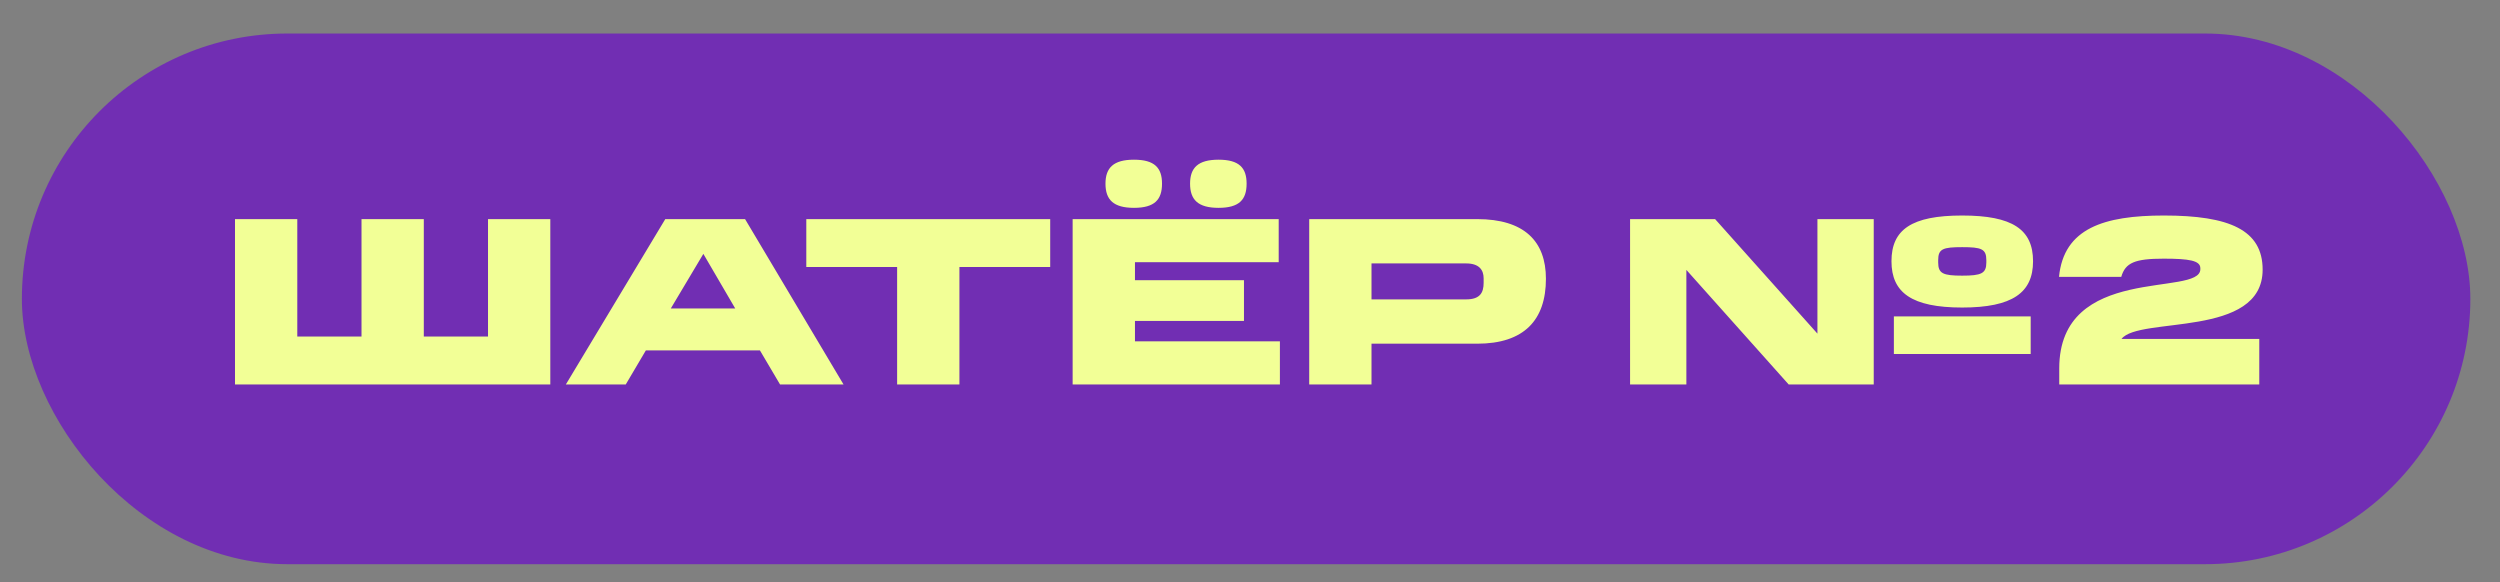
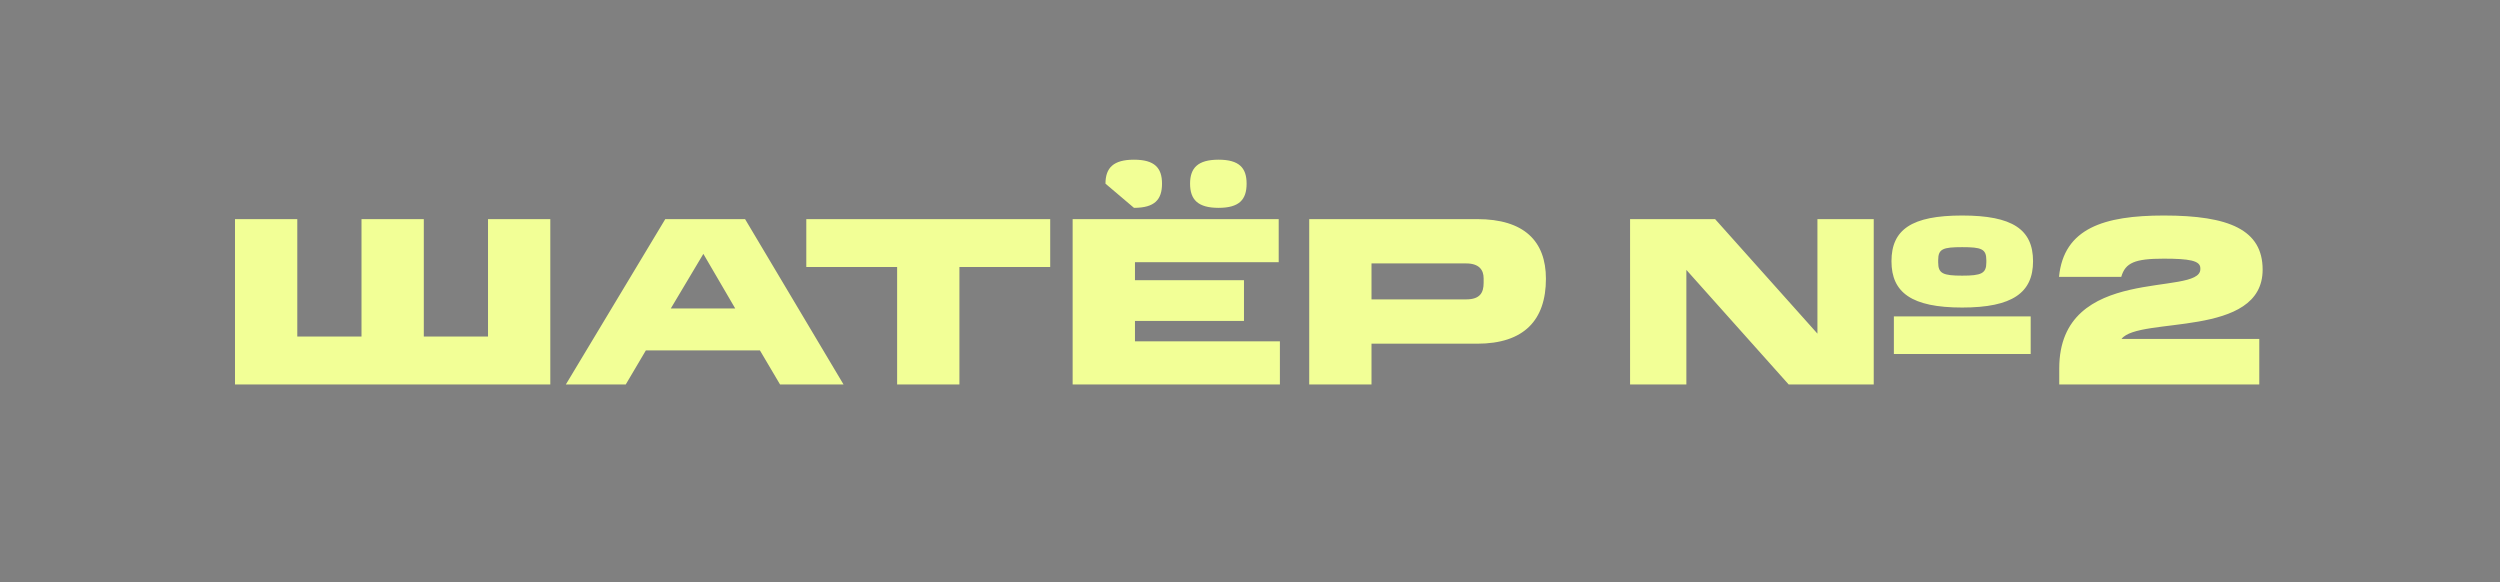
<svg xmlns="http://www.w3.org/2000/svg" width="73" height="17" viewBox="0 0 73 17" fill="none">
  <rect x="0" y="0" width="73" height="17" fill="#808080" stroke="none" />
-   <rect x="0.639" y="0.979" width="71.495" height="15.495" rx="7.747" fill="#712EB3" />
-   <path d="M6.862 6.398H8.681V9.826H10.556V6.398H12.375V9.826L14.25 9.826V6.398H16.069V11.226L6.862 11.226L6.862 6.398ZM19.587 9.008L21.469 9.008L20.538 7.413L19.587 9.008ZM19.426 6.398L21.756 6.398L24.631 11.226H22.777L22.19 10.232L18.859 10.232L18.272 11.226H16.523L19.426 6.398ZM26.196 7.797L23.544 7.797V6.398L30.666 6.398V7.797H28.015V11.226H26.196V7.797ZM31.321 6.398L37.338 6.398V7.657L33.141 7.657V8.182L36.324 8.182V9.372L33.141 9.372V9.966L37.373 9.966V11.226L31.321 11.226V6.398ZM32.28 5.363C32.28 4.901 32.511 4.663 33.112 4.663C33.714 4.663 33.931 4.901 33.931 5.363C33.931 5.831 33.714 6.069 33.112 6.069C32.511 6.069 32.28 5.831 32.28 5.363ZM34.75 5.363C34.75 4.901 34.98 4.663 35.582 4.663C36.184 4.663 36.401 4.901 36.401 5.363C36.401 5.831 36.184 6.069 35.582 6.069C34.98 6.069 34.75 5.831 34.75 5.363ZM38.229 6.398L43.133 6.398C44.505 6.398 45.141 7.042 45.141 8.14C45.141 9.344 44.505 10.036 43.133 10.036H40.048V11.226H38.229V6.398ZM43.322 8.259V8.126C43.322 7.881 43.189 7.692 42.812 7.692L40.048 7.692V8.742H42.812C43.217 8.742 43.322 8.546 43.322 8.259ZM58.001 7.664V7.595C58.001 7.266 57.854 7.217 57.295 7.217C56.735 7.217 56.595 7.266 56.595 7.595V7.664C56.595 7.986 56.735 8.049 57.295 8.049C57.854 8.049 58.001 7.986 58.001 7.664ZM55.301 10.337V9.239L59.296 9.239V10.337L55.301 10.337ZM55.231 7.629C55.231 6.699 55.825 6.293 57.295 6.293C58.764 6.293 59.365 6.699 59.365 7.629C59.365 8.546 58.764 8.98 57.295 8.98C55.825 8.98 55.231 8.546 55.231 7.629ZM47.598 6.398H50.081L53.069 9.742V6.398H54.713V11.226H52.229L49.242 7.881V11.226H47.598V6.398ZM60.13 10.757C60.13 7.685 64.25 8.679 64.25 7.86V7.832C64.25 7.608 63.922 7.553 63.18 7.553C62.34 7.553 62.06 7.671 61.941 8.084H60.123C60.262 6.664 61.438 6.293 63.187 6.293C65.097 6.293 66.069 6.713 66.069 7.874C66.069 9.882 62.459 9.232 61.949 9.896L65.971 9.896V11.226L60.13 11.226V10.757Z" fill="#F2FF96" />
+   <path d="M6.862 6.398H8.681V9.826H10.556V6.398H12.375V9.826L14.25 9.826V6.398H16.069V11.226L6.862 11.226L6.862 6.398ZM19.587 9.008L21.469 9.008L20.538 7.413L19.587 9.008ZM19.426 6.398L21.756 6.398L24.631 11.226H22.777L22.19 10.232L18.859 10.232L18.272 11.226H16.523L19.426 6.398ZM26.196 7.797L23.544 7.797V6.398L30.666 6.398V7.797H28.015V11.226H26.196V7.797ZM31.321 6.398L37.338 6.398V7.657L33.141 7.657V8.182L36.324 8.182V9.372L33.141 9.372V9.966L37.373 9.966V11.226L31.321 11.226V6.398ZM32.28 5.363C32.28 4.901 32.511 4.663 33.112 4.663C33.714 4.663 33.931 4.901 33.931 5.363C33.931 5.831 33.714 6.069 33.112 6.069ZM34.75 5.363C34.75 4.901 34.98 4.663 35.582 4.663C36.184 4.663 36.401 4.901 36.401 5.363C36.401 5.831 36.184 6.069 35.582 6.069C34.98 6.069 34.75 5.831 34.75 5.363ZM38.229 6.398L43.133 6.398C44.505 6.398 45.141 7.042 45.141 8.14C45.141 9.344 44.505 10.036 43.133 10.036H40.048V11.226H38.229V6.398ZM43.322 8.259V8.126C43.322 7.881 43.189 7.692 42.812 7.692L40.048 7.692V8.742H42.812C43.217 8.742 43.322 8.546 43.322 8.259ZM58.001 7.664V7.595C58.001 7.266 57.854 7.217 57.295 7.217C56.735 7.217 56.595 7.266 56.595 7.595V7.664C56.595 7.986 56.735 8.049 57.295 8.049C57.854 8.049 58.001 7.986 58.001 7.664ZM55.301 10.337V9.239L59.296 9.239V10.337L55.301 10.337ZM55.231 7.629C55.231 6.699 55.825 6.293 57.295 6.293C58.764 6.293 59.365 6.699 59.365 7.629C59.365 8.546 58.764 8.98 57.295 8.98C55.825 8.98 55.231 8.546 55.231 7.629ZM47.598 6.398H50.081L53.069 9.742V6.398H54.713V11.226H52.229L49.242 7.881V11.226H47.598V6.398ZM60.13 10.757C60.13 7.685 64.25 8.679 64.25 7.86V7.832C64.25 7.608 63.922 7.553 63.18 7.553C62.34 7.553 62.06 7.671 61.941 8.084H60.123C60.262 6.664 61.438 6.293 63.187 6.293C65.097 6.293 66.069 6.713 66.069 7.874C66.069 9.882 62.459 9.232 61.949 9.896L65.971 9.896V11.226L60.13 11.226V10.757Z" fill="#F2FF96" />
</svg>